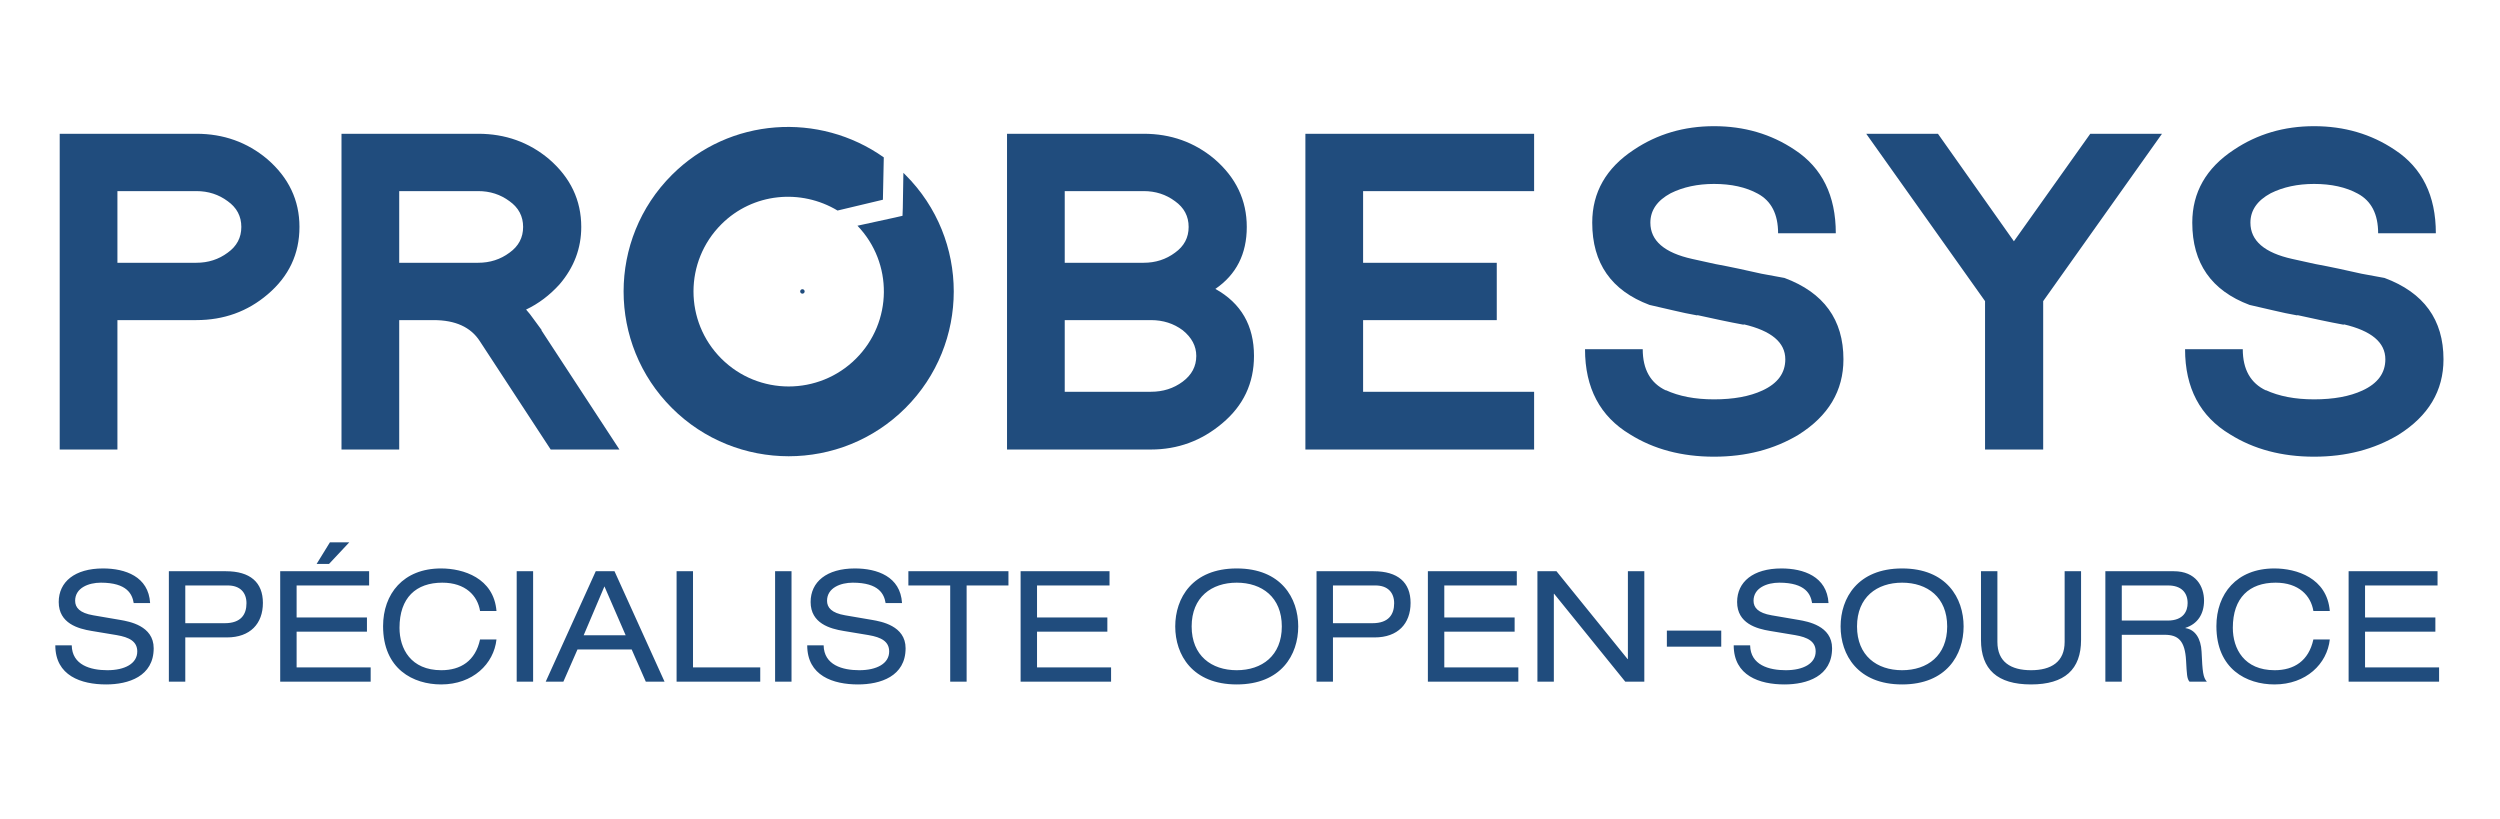
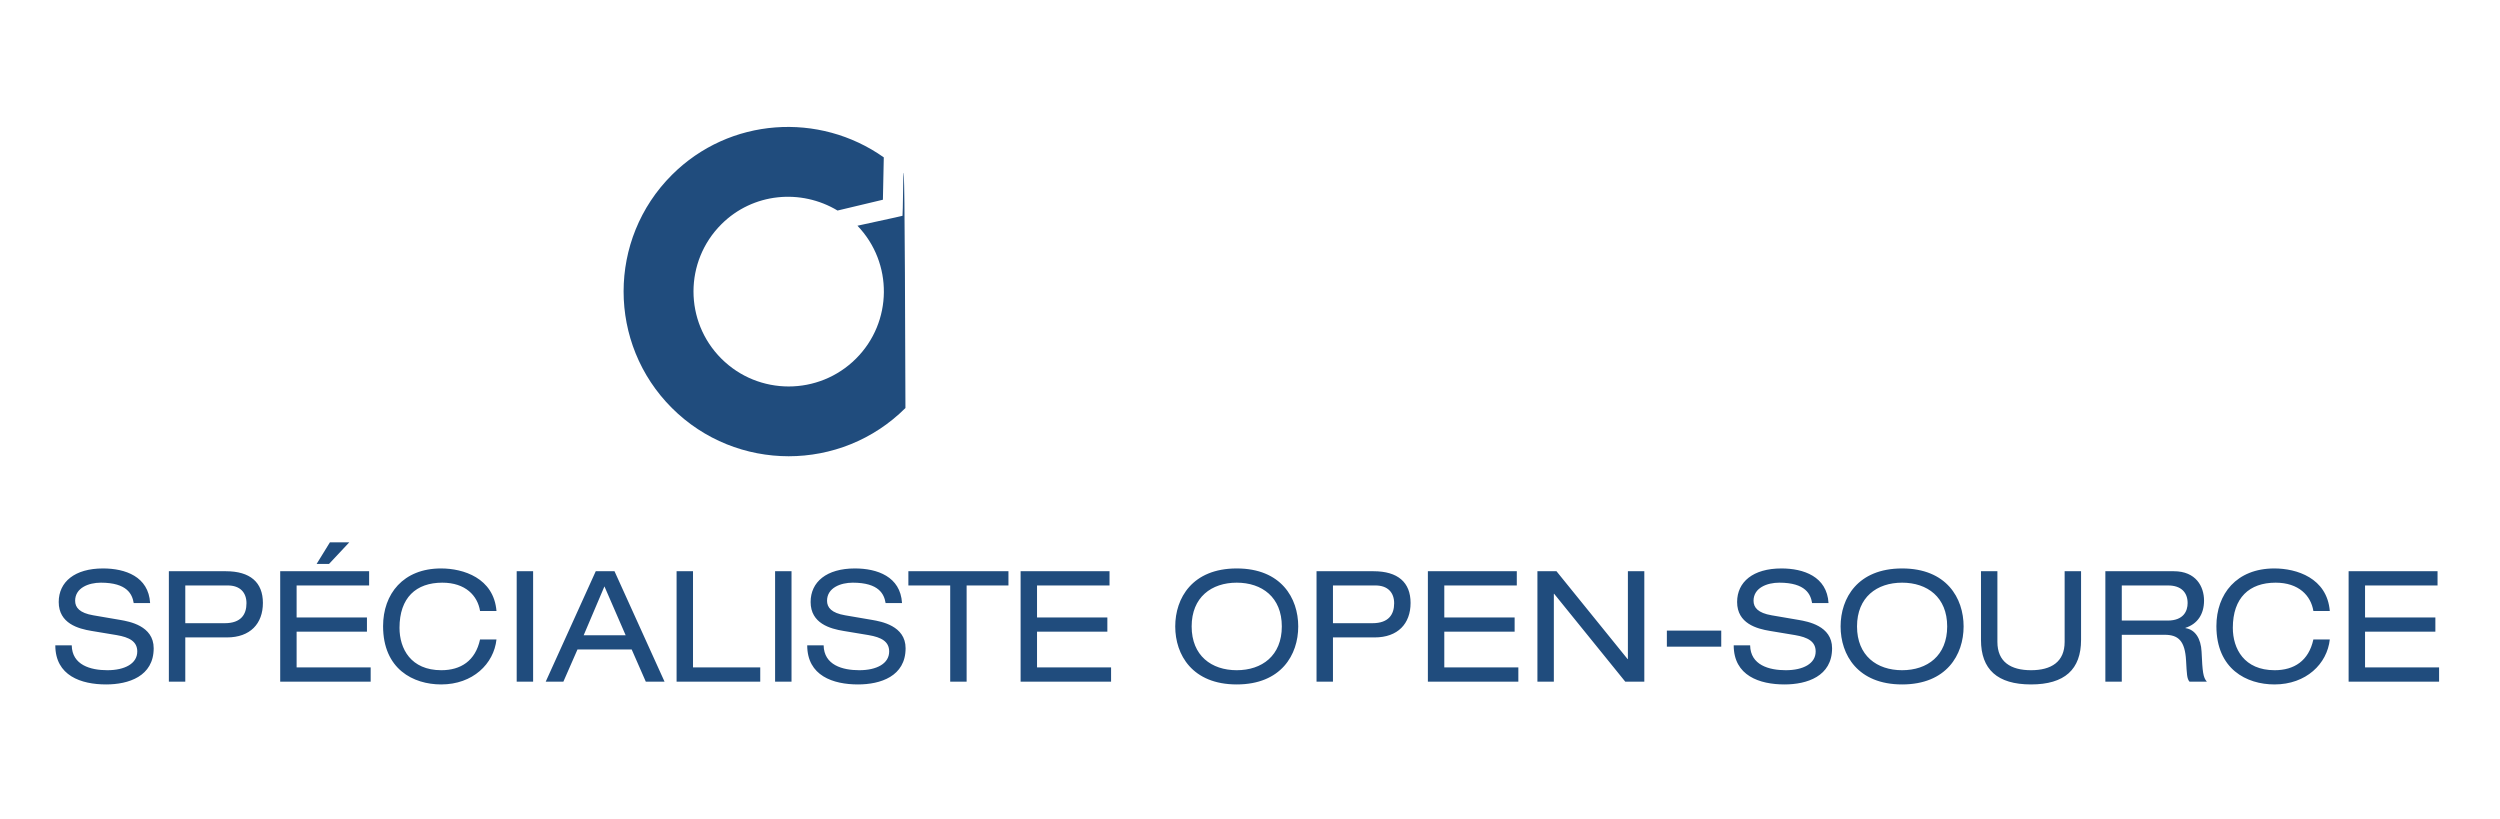
<svg xmlns="http://www.w3.org/2000/svg" width="418" height="137" viewBox="0 0 418 137" fill="none">
-   <path d="M50.07 37.943C50.07 33.479 48.273 29.697 44.678 26.595C41.319 23.776 37.37 22.366 32.829 22.366H9.983V75.16H19.633V53.521H32.829C37.417 53.521 41.391 52.088 44.749 49.221C48.296 46.214 50.07 42.455 50.07 37.943V37.943ZM40.35 37.943C40.35 39.729 39.593 41.162 38.08 42.243C36.566 43.371 34.816 43.935 32.829 43.935H19.633V31.952H32.829C34.816 31.952 36.566 32.516 38.08 33.644C39.593 34.725 40.35 36.158 40.35 37.943V37.943ZM103.571 75.16L90.516 55.213H90.587C90.114 54.555 89.665 53.944 89.239 53.38C88.813 52.769 88.388 52.229 87.962 51.759C90.043 50.772 91.912 49.362 93.567 47.53C95.979 44.71 97.186 41.515 97.186 37.943C97.186 33.479 95.388 29.697 91.793 26.595C88.435 23.776 84.485 22.366 79.945 22.366H57.099V75.16H66.748V53.521H72.495C76.137 53.521 78.715 54.696 80.228 57.045L92.077 75.16H103.571H103.571ZM87.465 37.943C87.465 39.729 86.708 41.162 85.195 42.243C83.681 43.371 81.931 43.935 79.945 43.935H66.748V31.952H79.945C81.931 31.952 83.681 32.516 85.195 33.644C86.708 34.725 87.465 36.158 87.465 37.943V37.943ZM209.667 59.512C209.667 54.437 207.515 50.702 203.21 48.305C206.711 45.908 208.461 42.455 208.461 37.943C208.461 33.479 206.663 29.697 203.069 26.595C199.71 23.776 195.761 22.366 191.22 22.366H168.374V75.16H192.426C196.92 75.16 200.893 73.704 204.346 70.79C207.893 67.83 209.667 64.07 209.667 59.512V59.512ZM200.018 59.512C200.018 61.251 199.261 62.684 197.747 63.812C196.234 64.94 194.46 65.504 192.426 65.504H178.023V53.521H192.426C194.46 53.521 196.234 54.085 197.747 55.213C199.261 56.434 200.018 57.868 200.018 59.512V59.512ZM198.741 37.943C198.741 39.729 197.984 41.162 196.47 42.243C194.957 43.371 193.206 43.935 191.22 43.935H178.023V31.952H191.22C193.206 31.952 194.957 32.516 196.47 33.644C197.984 34.725 198.741 36.158 198.741 37.943V37.943ZM256.503 75.16V65.504H227.91V53.521H250.259V43.935H227.91V31.952H256.503V22.366H218.261V75.16H256.503ZM308.223 60.076C308.223 53.45 304.936 48.916 298.361 46.472C297.037 46.237 295.76 46.002 294.53 45.767C293.3 45.486 292.023 45.204 290.699 44.922C289.374 44.64 288.074 44.381 286.796 44.146C285.519 43.864 284.242 43.582 282.965 43.3C278.282 42.267 275.941 40.246 275.941 37.239C275.941 35.171 277.076 33.526 279.347 32.304C281.428 31.271 283.84 30.754 286.584 30.754C289.469 30.754 291.905 31.294 293.891 32.375C296.162 33.597 297.297 35.805 297.297 39.001H306.946C306.946 32.704 304.652 28.052 300.064 25.044C296.138 22.413 291.645 21.097 286.584 21.097C281.57 21.097 277.1 22.413 273.174 25.044C268.539 28.099 266.221 32.163 266.221 37.239C266.221 44.005 269.414 48.587 275.799 50.983C277.076 51.266 278.401 51.571 279.772 51.9C281.144 52.229 282.492 52.511 283.816 52.746L283.745 52.675C285.07 52.957 286.371 53.239 287.648 53.521C288.972 53.803 290.273 54.062 291.55 54.296V54.226C296.185 55.307 298.503 57.257 298.503 60.076C298.503 62.379 297.226 64.118 294.672 65.292C292.543 66.279 289.847 66.773 286.583 66.773C283.414 66.773 280.718 66.256 278.495 65.222L278.566 65.292C275.965 64.07 274.664 61.768 274.664 58.385H265.015C265.015 64.869 267.522 69.615 272.535 72.623C276.509 75.113 281.191 76.359 286.584 76.359C291.928 76.359 296.635 75.137 300.703 72.693C305.716 69.545 308.223 65.339 308.223 60.076V60.076ZM361.486 22.366H349.495L336.724 40.34L324.024 22.366H312.034L331.9 50.349V75.16H341.62V50.349L361.486 22.366V22.366ZM408.551 60.076C408.551 53.45 405.264 48.916 398.689 46.472C397.365 46.237 396.088 46.002 394.858 45.767C393.628 45.485 392.351 45.203 391.027 44.922C389.702 44.64 388.401 44.381 387.124 44.146C385.847 43.864 384.57 43.582 383.293 43.3C378.61 42.267 376.269 40.246 376.269 37.239C376.269 35.171 377.404 33.526 379.675 32.304C381.756 31.271 384.168 30.754 386.912 30.754C389.797 30.754 392.233 31.294 394.219 32.375C396.49 33.597 397.625 35.805 397.625 39.001H407.274C407.274 32.704 404.98 28.052 400.392 25.044C396.466 22.413 391.973 21.097 386.912 21.097C381.898 21.097 377.428 22.413 373.502 25.044C368.867 28.099 366.549 32.163 366.549 37.239C366.549 44.005 369.742 48.587 376.127 50.983C377.404 51.265 378.729 51.571 380.1 51.9C381.472 52.229 382.82 52.511 384.144 52.746L384.073 52.675C385.398 52.957 386.699 53.239 387.976 53.521C389.3 53.803 390.601 54.061 391.878 54.296V54.226C396.513 55.307 398.831 57.257 398.831 60.076C398.831 62.379 397.554 64.118 395 65.292C392.871 66.279 390.175 66.772 386.912 66.772C383.742 66.772 381.046 66.256 378.823 65.222L378.894 65.292C376.293 64.07 374.992 61.768 374.992 58.385H365.343C365.343 64.869 367.85 69.615 372.863 72.623C376.837 75.113 381.519 76.359 386.912 76.359C392.256 76.359 396.963 75.137 401.031 72.693C406.044 69.545 408.551 65.339 408.551 60.076" fill="#204C7D" />
-   <path d="M151.047 28.901L150.949 34.762L150.9 36.081L149.628 36.374L143.365 37.741C149.34 43.962 149.254 53.843 143.12 59.966C136.906 66.169 126.827 66.169 120.613 59.966C114.399 53.762 114.399 43.701 120.613 37.497C125.889 32.23 133.921 31.525 140.038 35.202L147.622 33.394L147.769 26.312C136.994 18.686 121.994 19.61 112.344 29.242C101.573 39.995 101.573 57.468 112.344 68.221C123.116 78.973 140.618 78.973 151.389 68.221C162.161 57.468 162.161 39.995 151.389 29.242C151.275 29.128 151.163 29.012 151.047 28.9L151.047 28.901ZM139.695 35.25L143.365 37.741L139.695 35.25Z" fill="#204C7D" />
-   <path d="M134.163 49.102C134.37 49.102 134.538 48.934 134.538 48.728C134.538 48.521 134.37 48.354 134.163 48.354C133.956 48.354 133.789 48.521 133.789 48.728C133.789 48.934 133.956 49.102 134.163 49.102Z" fill="#204C7D" />
+   <path d="M151.047 28.901L150.949 34.762L150.9 36.081L149.628 36.374L143.365 37.741C149.34 43.962 149.254 53.843 143.12 59.966C136.906 66.169 126.827 66.169 120.613 59.966C114.399 53.762 114.399 43.701 120.613 37.497C125.889 32.23 133.921 31.525 140.038 35.202L147.622 33.394L147.769 26.312C136.994 18.686 121.994 19.61 112.344 29.242C101.573 39.995 101.573 57.468 112.344 68.221C123.116 78.973 140.618 78.973 151.389 68.221C151.275 29.128 151.163 29.012 151.047 28.9L151.047 28.901ZM139.695 35.25L143.365 37.741L139.695 35.25Z" fill="#204C7D" />
  <path d="M9.248 107.896C9.248 112.99 13.574 114.438 17.744 114.438C21.474 114.438 25.696 113.093 25.696 108.387C25.696 104.612 21.578 103.913 20.127 103.655L15.594 102.879C13.315 102.491 12.563 101.586 12.563 100.448C12.563 98.276 14.843 97.423 16.863 97.423C21.293 97.423 22.122 99.388 22.355 100.836H25.1C24.841 96.389 20.93 95.044 17.226 95.044C12.486 95.044 9.818 97.294 9.818 100.655C9.818 104.249 13.107 105.129 15.309 105.491L19.505 106.189C21.629 106.551 22.951 107.249 22.951 108.93C22.951 110.947 20.878 112.059 17.951 112.059C15.154 112.059 12.046 111.205 11.994 107.896H9.248ZM28.234 113.972H30.98V106.577H37.947C41.833 106.577 43.957 104.275 43.957 100.81C43.957 97.371 41.833 95.51 37.766 95.51H28.234V113.972ZM30.98 104.198V97.888H38.077C40.175 97.888 41.211 99.104 41.211 100.862C41.211 102.724 40.304 104.198 37.585 104.198H30.98ZM46.849 113.972H61.976V111.593H49.594V105.62H61.354V103.241H49.594V97.888H61.717V95.51H46.849V113.972V113.972ZM52.936 94.294H55.008L58.401 90.674H55.164L52.936 94.294ZM83.012 102.155C82.546 96.621 77.443 95.044 73.739 95.044C67.419 95.044 64.051 99.311 64.051 104.689C64.051 111.878 69.102 114.438 73.765 114.438C79.049 114.438 82.572 110.998 83.012 106.913H80.266C79.489 110.507 77.029 112.059 73.791 112.059C68.688 112.059 66.797 108.464 66.797 104.974C66.797 99.931 69.569 97.423 73.946 97.423C77.832 97.423 79.852 99.595 80.266 102.155H83.012ZM86.391 113.972H89.137V95.51H86.391V113.972ZM104.61 106.215H97.59L101.061 98.044L104.61 106.215ZM107.977 113.972H111.111L102.745 95.51H99.61L91.244 113.972H94.197L96.554 108.594H105.62L107.977 113.972ZM113.126 113.972H127.113V111.593H115.871V95.51H113.126V113.972V113.972ZM129.596 113.972H132.342V95.51H129.596V113.972ZM134.967 107.896C134.967 112.99 139.292 114.438 143.463 114.438C147.193 114.438 151.415 113.093 151.415 108.387C151.415 104.612 147.296 103.913 145.846 103.655L141.313 102.879C139.033 102.491 138.282 101.586 138.282 100.448C138.282 98.276 140.562 97.423 142.582 97.423C147.011 97.423 147.84 99.388 148.073 100.836H150.819C150.56 96.389 146.649 95.044 142.945 95.044C138.204 95.044 135.536 97.294 135.536 100.655C135.536 104.249 138.826 105.129 141.028 105.491L145.224 106.189C147.348 106.551 148.669 107.249 148.669 108.93C148.669 110.947 146.597 112.059 143.67 112.059C140.872 112.059 137.764 111.205 137.712 107.896H134.967V107.896ZM158.874 113.972H161.62V97.888H168.613V95.51H151.88V97.888H158.874V113.972V113.972ZM170.645 113.972H185.772V111.593H173.391V105.62H185.15V103.241H173.391V97.888H185.513V95.51H170.645V113.972V113.972ZM196.499 104.741C196.499 109.473 199.348 114.438 206.782 114.438C214.216 114.438 217.065 109.473 217.065 104.741C217.065 100.009 214.216 95.044 206.782 95.044C199.348 95.044 196.499 100.009 196.499 104.741ZM214.32 104.741C214.32 109.628 211.004 112.059 206.782 112.059C202.56 112.059 199.244 109.628 199.244 104.741C199.244 99.854 202.56 97.423 206.782 97.423C211.004 97.423 214.32 99.854 214.32 104.741ZM220.125 113.972H222.871V106.577H229.839C233.724 106.577 235.848 104.275 235.848 100.81C235.848 97.371 233.724 95.51 229.658 95.51H220.125V113.972V113.972ZM222.871 104.198V97.888H229.968C232.067 97.888 233.103 99.104 233.103 100.862C233.103 102.724 232.196 104.198 229.476 104.198H222.871V104.198ZM238.741 113.972H253.868V111.593H241.486V105.62H253.246V103.241H241.486V97.888H253.609V95.51H238.741V113.972V113.972ZM271.744 113.972H274.93V95.51H272.184V110.197H272.133L260.243 95.51H257.057V113.972H259.803V99.285H259.854L271.743 113.972H271.744ZM278.7 108.128H287.792V105.439H278.7V108.128H278.7ZM289.876 107.895C289.876 112.99 294.202 114.438 298.372 114.438C302.102 114.438 306.324 113.093 306.324 108.387C306.324 104.612 302.206 103.913 300.755 103.655L296.222 102.879C293.943 102.491 293.192 101.586 293.192 100.448C293.192 98.276 295.471 97.423 297.492 97.423C301.921 97.423 302.75 99.388 302.983 100.836H305.729C305.47 96.389 301.558 95.044 297.854 95.044C293.114 95.044 290.446 97.294 290.446 100.655C290.446 104.249 293.736 105.129 295.938 105.491L300.134 106.189C302.258 106.551 303.579 107.249 303.579 108.93C303.579 110.947 301.507 112.059 298.58 112.059C295.782 112.059 292.674 111.205 292.622 107.895H289.876ZM307.748 104.741C307.748 109.473 310.598 114.438 318.032 114.438C325.466 114.438 328.315 109.473 328.315 104.741C328.315 100.009 325.466 95.044 318.032 95.044C310.598 95.044 307.748 100.009 307.748 104.741ZM325.569 104.741C325.569 109.628 322.254 112.059 318.032 112.059C313.809 112.059 310.494 109.628 310.494 104.741C310.494 99.854 313.809 97.423 318.032 97.423C322.254 97.423 325.569 99.854 325.569 104.741ZM331.22 106.99C331.22 111.929 333.965 114.438 339.586 114.438C345.207 114.438 347.953 111.929 347.953 106.99V95.51H345.207V107.327C345.207 110.662 342.979 112.059 339.586 112.059C336.193 112.059 333.965 110.662 333.965 107.327V95.509H331.22V106.99V106.99ZM352.016 113.972H354.762V106.137H361.937C364.216 106.137 365.33 107.146 365.511 110.455C365.641 112.679 365.641 113.455 366.081 113.972H368.982C368.361 113.248 368.257 112.395 368.102 108.956C367.998 106.784 367.04 105.258 365.408 105.025V104.974C367.428 104.327 368.516 102.672 368.516 100.423C368.516 98.07 367.169 95.51 363.465 95.51H352.016V113.972V113.972ZM354.762 103.758V97.889H362.507C364.708 97.889 365.77 99.078 365.77 100.836C365.77 102.129 365.123 103.758 362.429 103.758H354.762V103.758ZM389.543 102.155C389.077 96.622 383.974 95.044 380.27 95.044C373.95 95.044 370.582 99.311 370.582 104.689C370.582 111.878 375.633 114.438 380.296 114.438C385.58 114.438 389.103 110.999 389.543 106.913H386.797C386.02 110.507 383.559 112.059 380.322 112.059C375.219 112.059 373.328 108.465 373.328 104.974C373.328 99.931 376.1 97.423 380.477 97.423C384.362 97.423 386.383 99.595 386.797 102.155H389.543V102.155ZM392.689 113.972H407.816V111.593H395.435V105.62H407.194V103.241H395.435V97.888H407.557V95.51H392.689V113.972" fill="#204C7D" />
</svg>